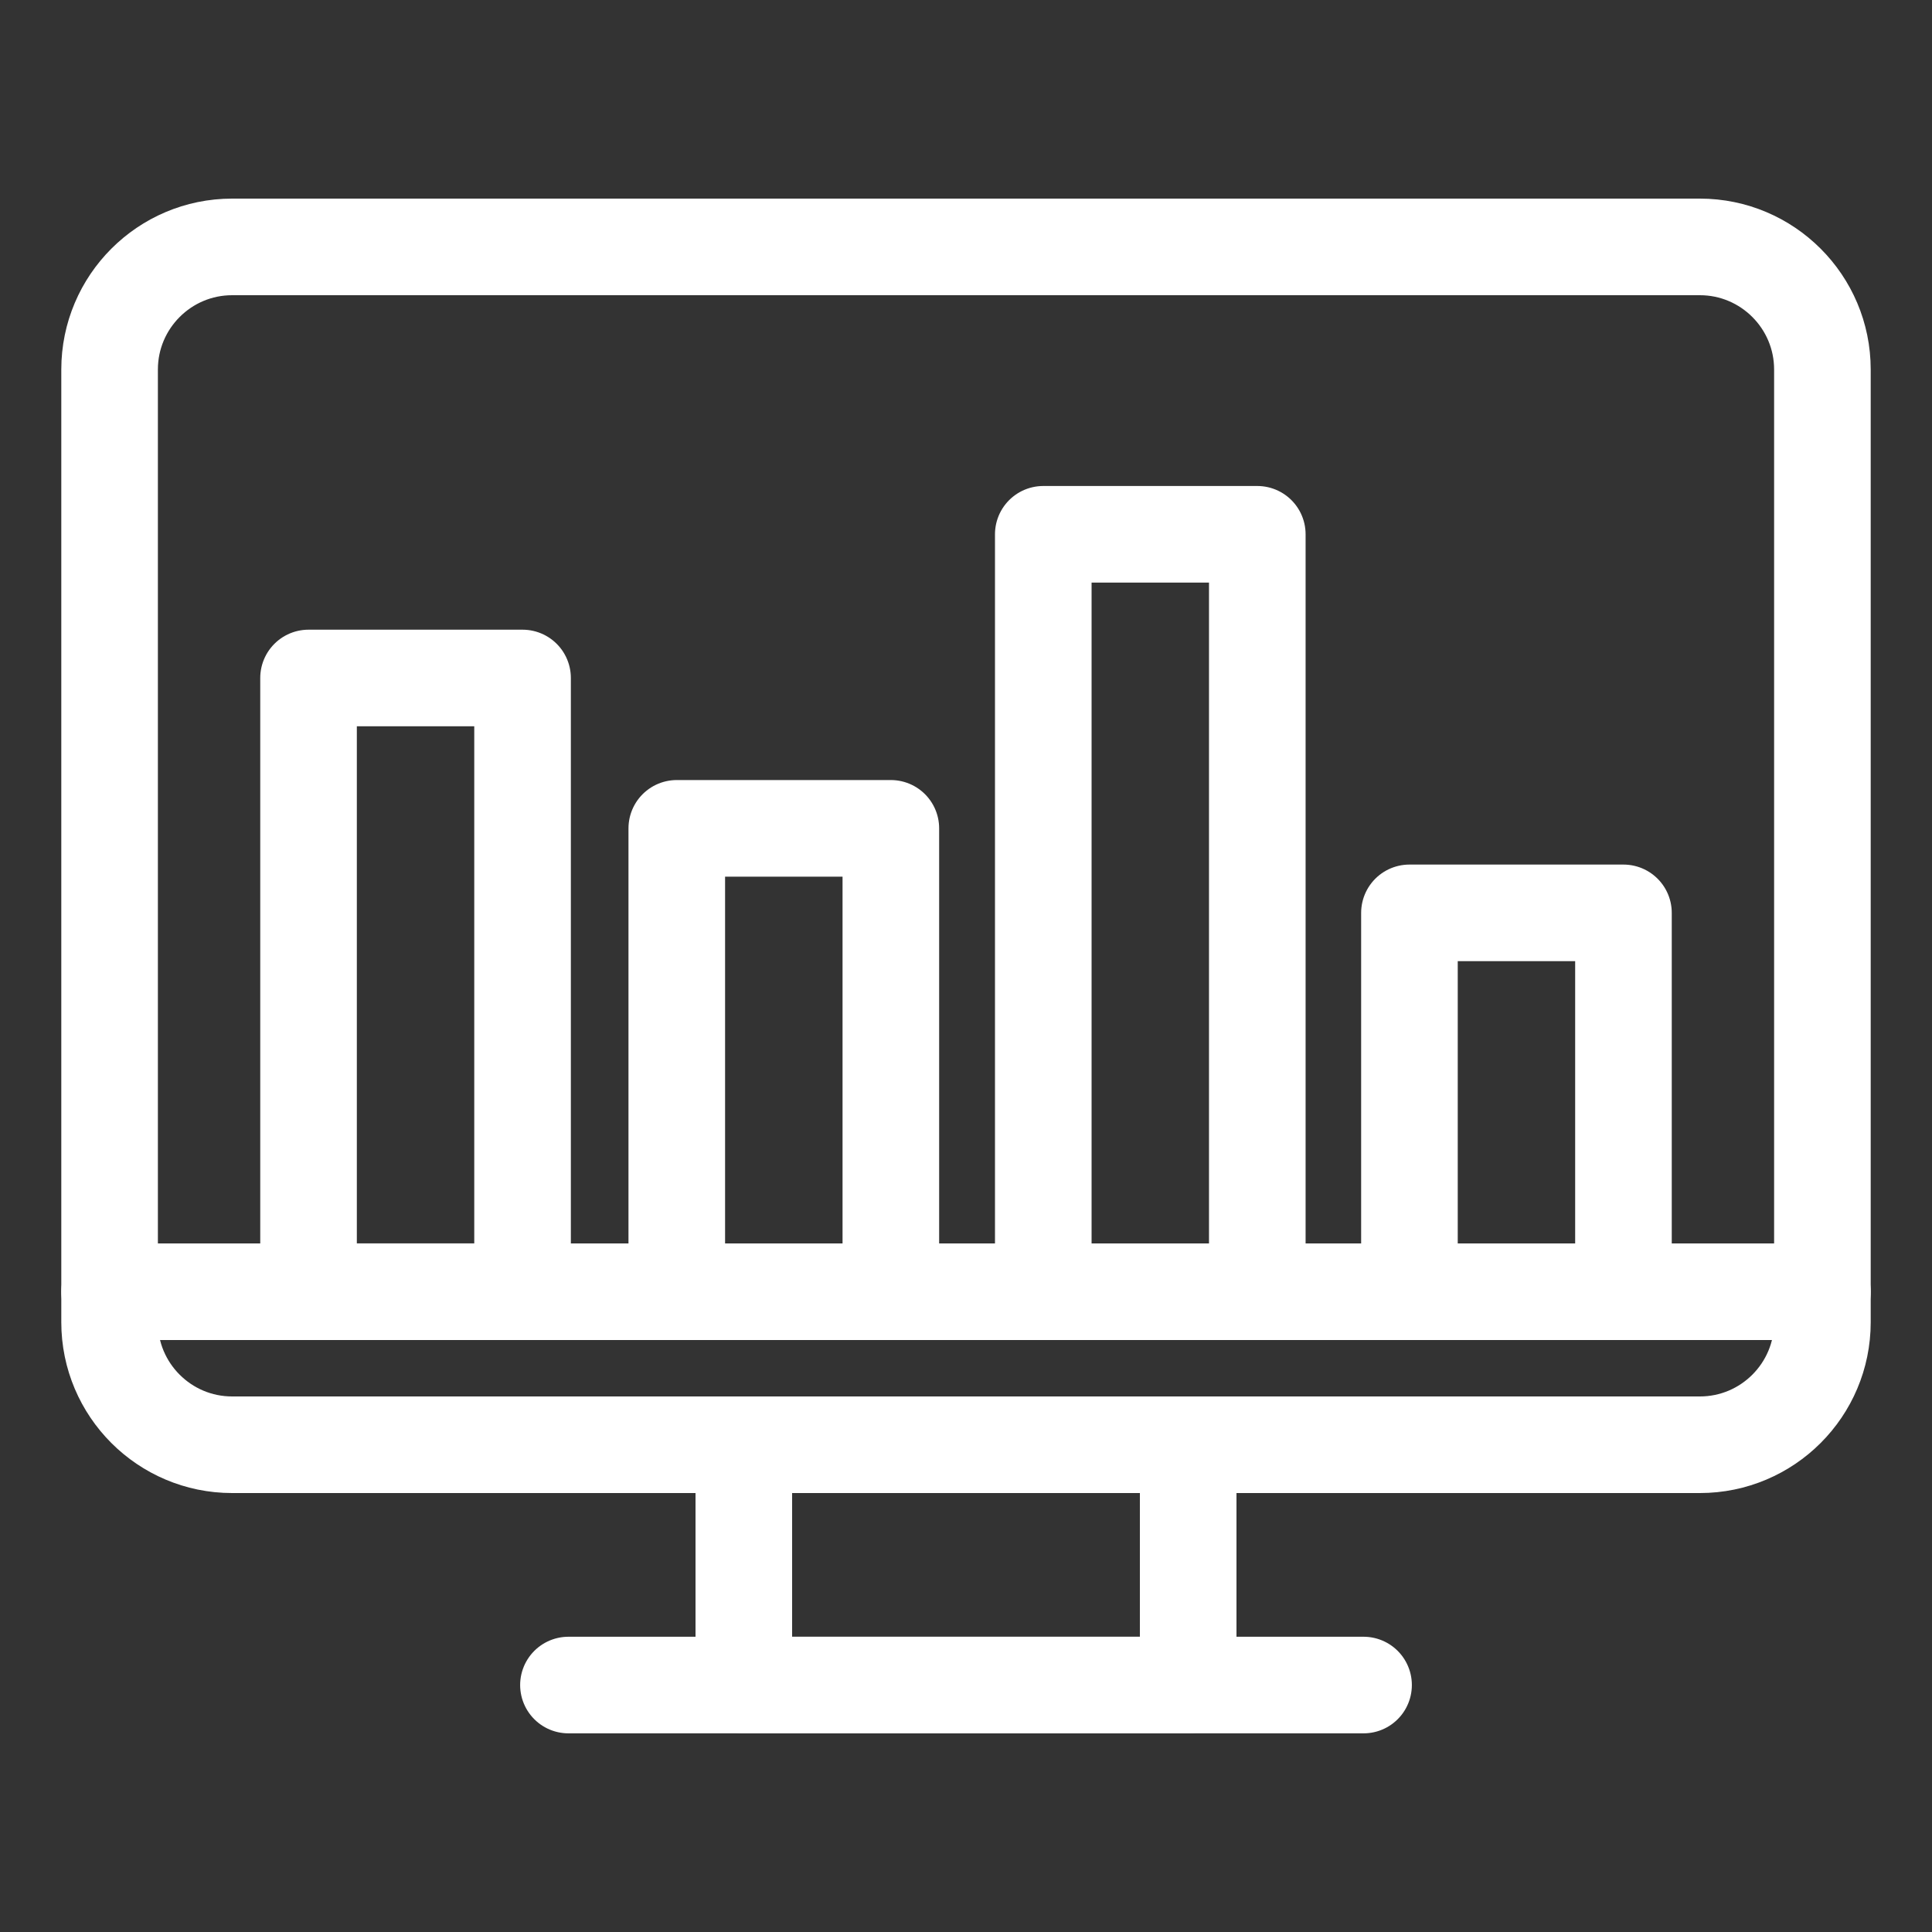
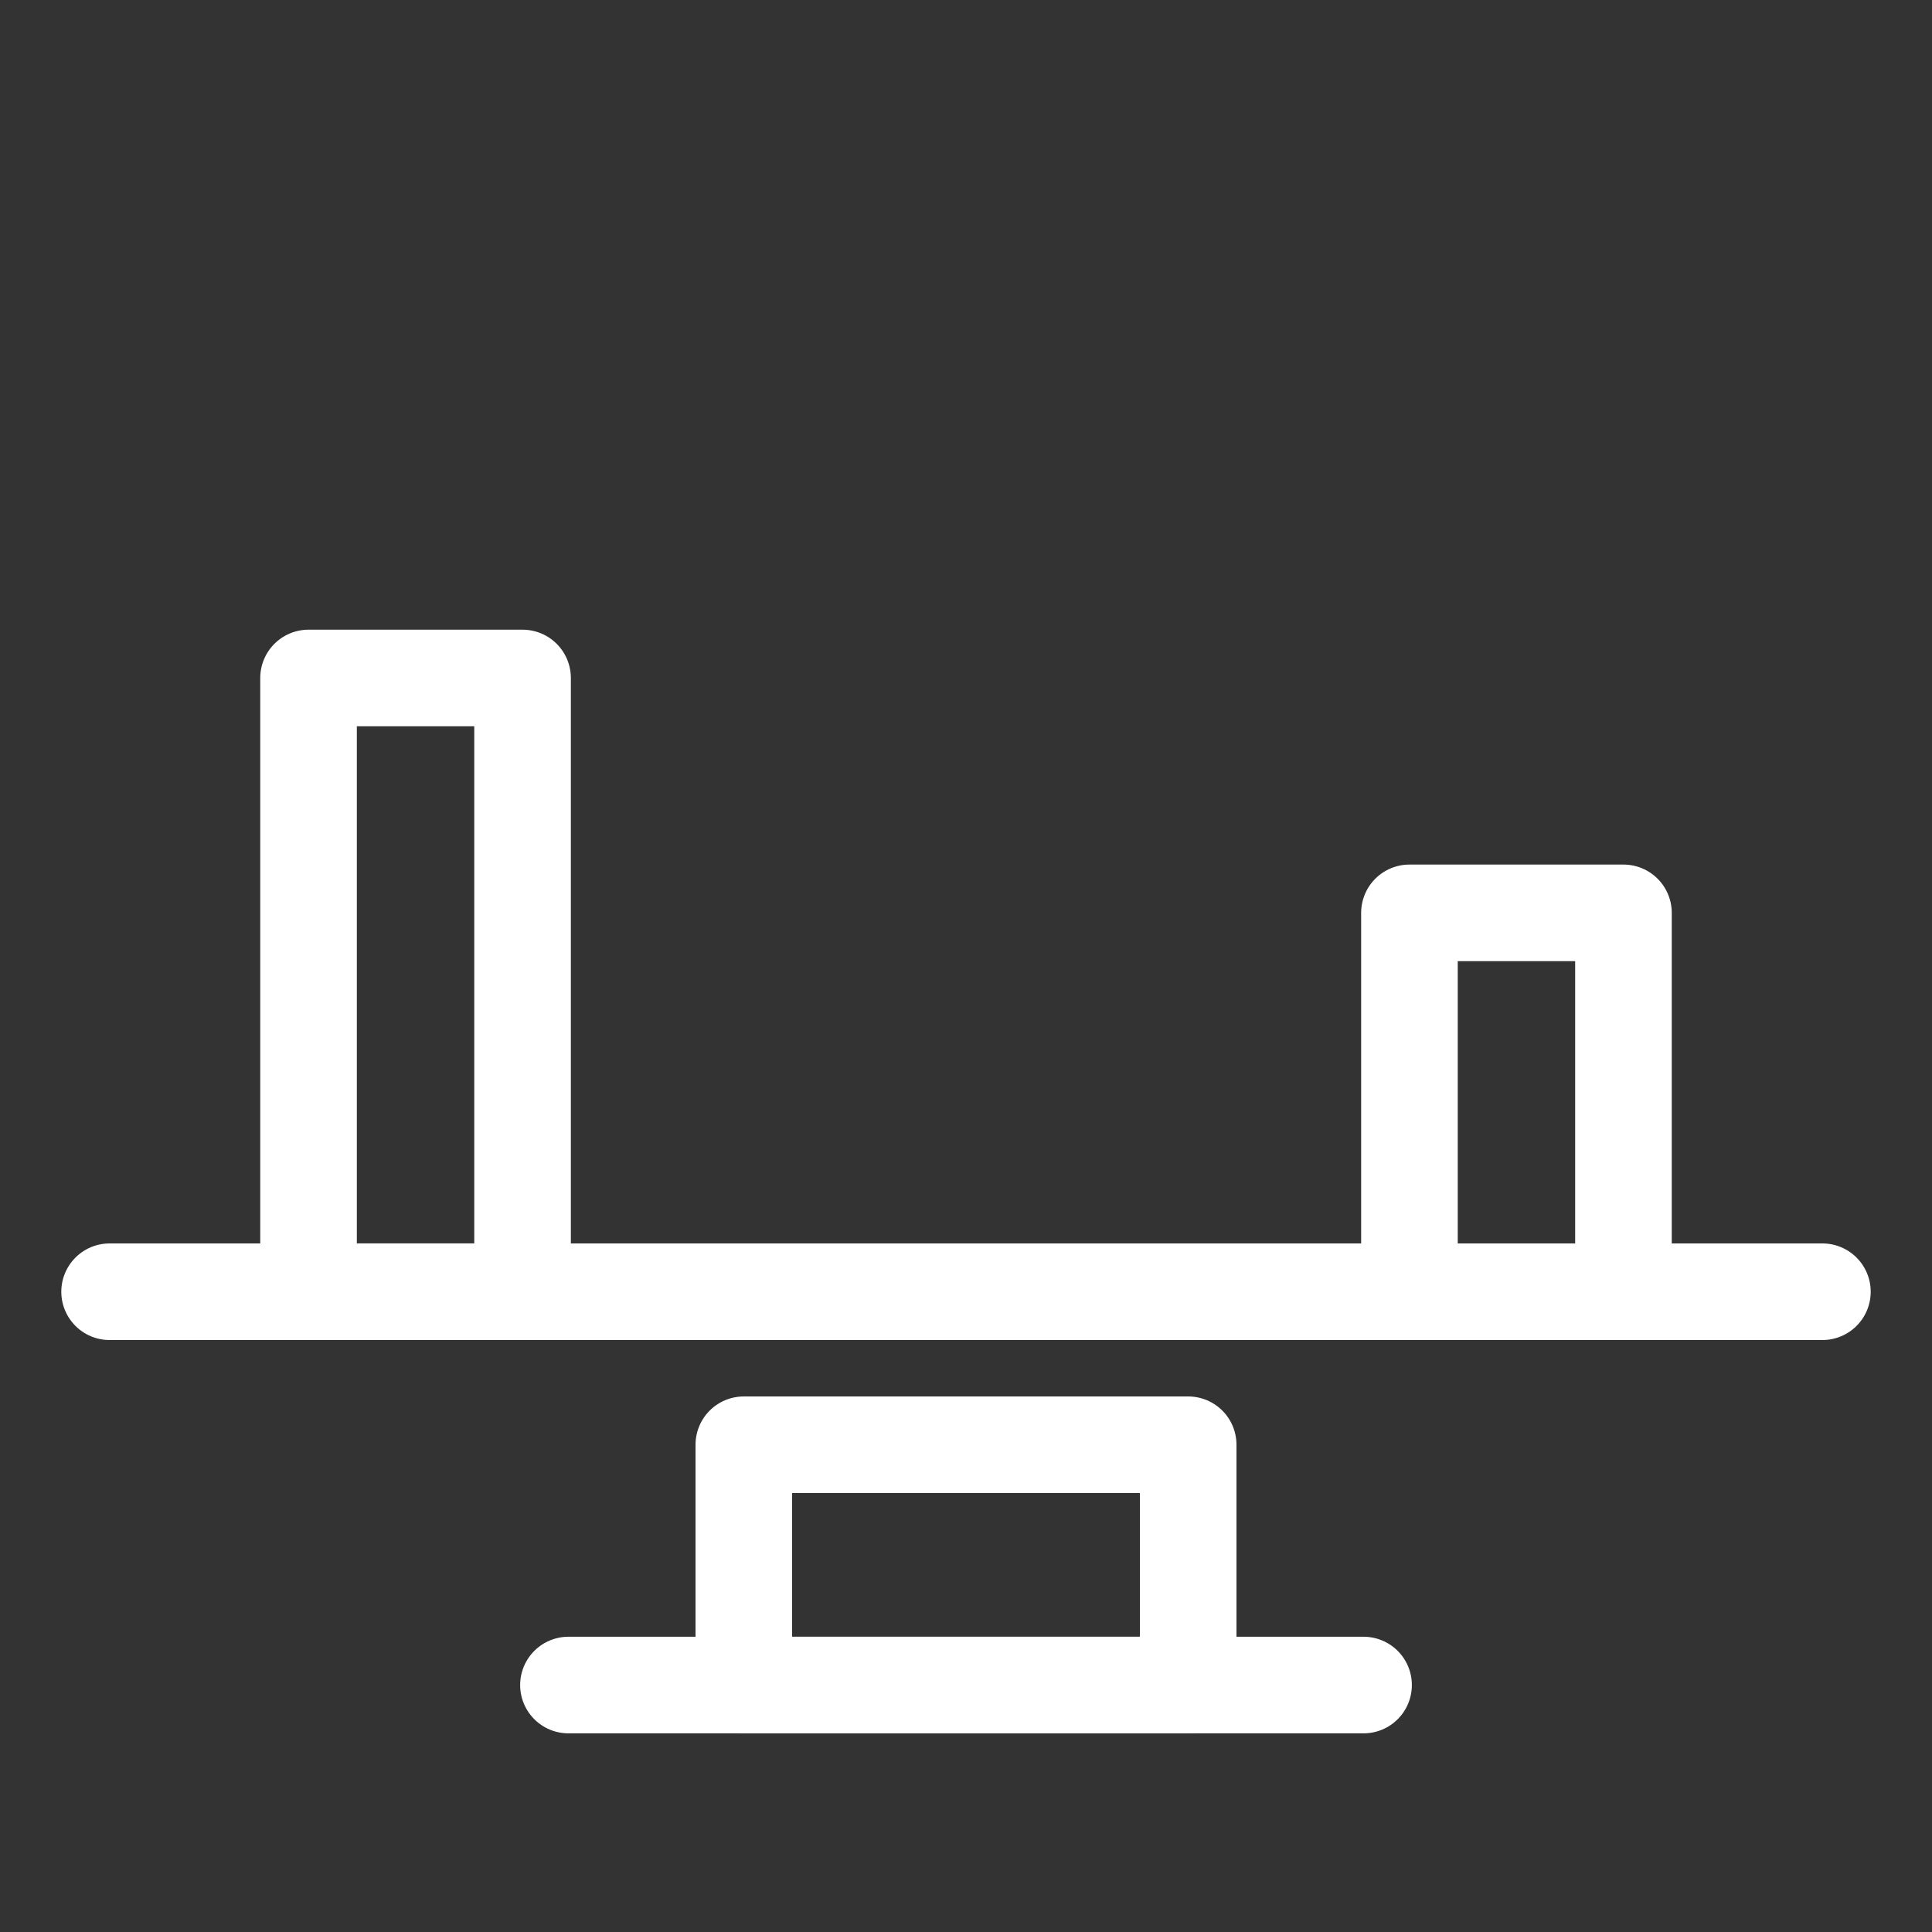
<svg xmlns="http://www.w3.org/2000/svg" width="40" height="40" viewBox="0 0 40 40" fill="none">
  <rect x="0" y="0" width="40" height="40" fill="#333333" stroke="none" />
-   <path d="M35.194 29.912H4.806C3.406 29.912 2.269 28.775 2.269 27.375V7.65C2.269 6.25 3.406 5.112 4.806 5.112H35.194C36.594 5.112 37.731 6.25 37.731 7.65V27.375C37.731 28.775 36.594 29.912 35.194 29.912Z" stroke="white" stroke-width="2" stroke-miterlimit="10" stroke-linecap="round" stroke-linejoin="round" />
  <path d="M24.6 29.912H15.4V34.887H24.6V29.912Z" stroke="white" stroke-width="2" stroke-miterlimit="10" stroke-linecap="round" stroke-linejoin="round" />
  <path d="M11.769 34.887H28.231" stroke="white" stroke-width="2" stroke-miterlimit="10" stroke-linecap="round" stroke-linejoin="round" />
  <path d="M2.269 26.744H37.731" stroke="white" stroke-width="2" stroke-miterlimit="10" stroke-linecap="round" stroke-linejoin="round" />
  <path d="M10.819 14.037H6.388V26.743H10.819V14.037Z" stroke="white" stroke-width="2" stroke-miterlimit="10" stroke-linecap="round" stroke-linejoin="round" />
-   <path d="M18.444 17.15H14.012V26.744H18.444V17.15Z" stroke="white" stroke-width="2" stroke-miterlimit="10" stroke-linecap="round" stroke-linejoin="round" />
-   <path d="M26.031 11.062H21.6V26.744H26.031V11.062Z" stroke="white" stroke-width="2" stroke-miterlimit="10" stroke-linecap="round" stroke-linejoin="round" />
  <path d="M33.612 18.9H29.181V26.744H33.612V18.9Z" stroke="white" stroke-width="2" stroke-miterlimit="10" stroke-linecap="round" stroke-linejoin="round" />
</svg>